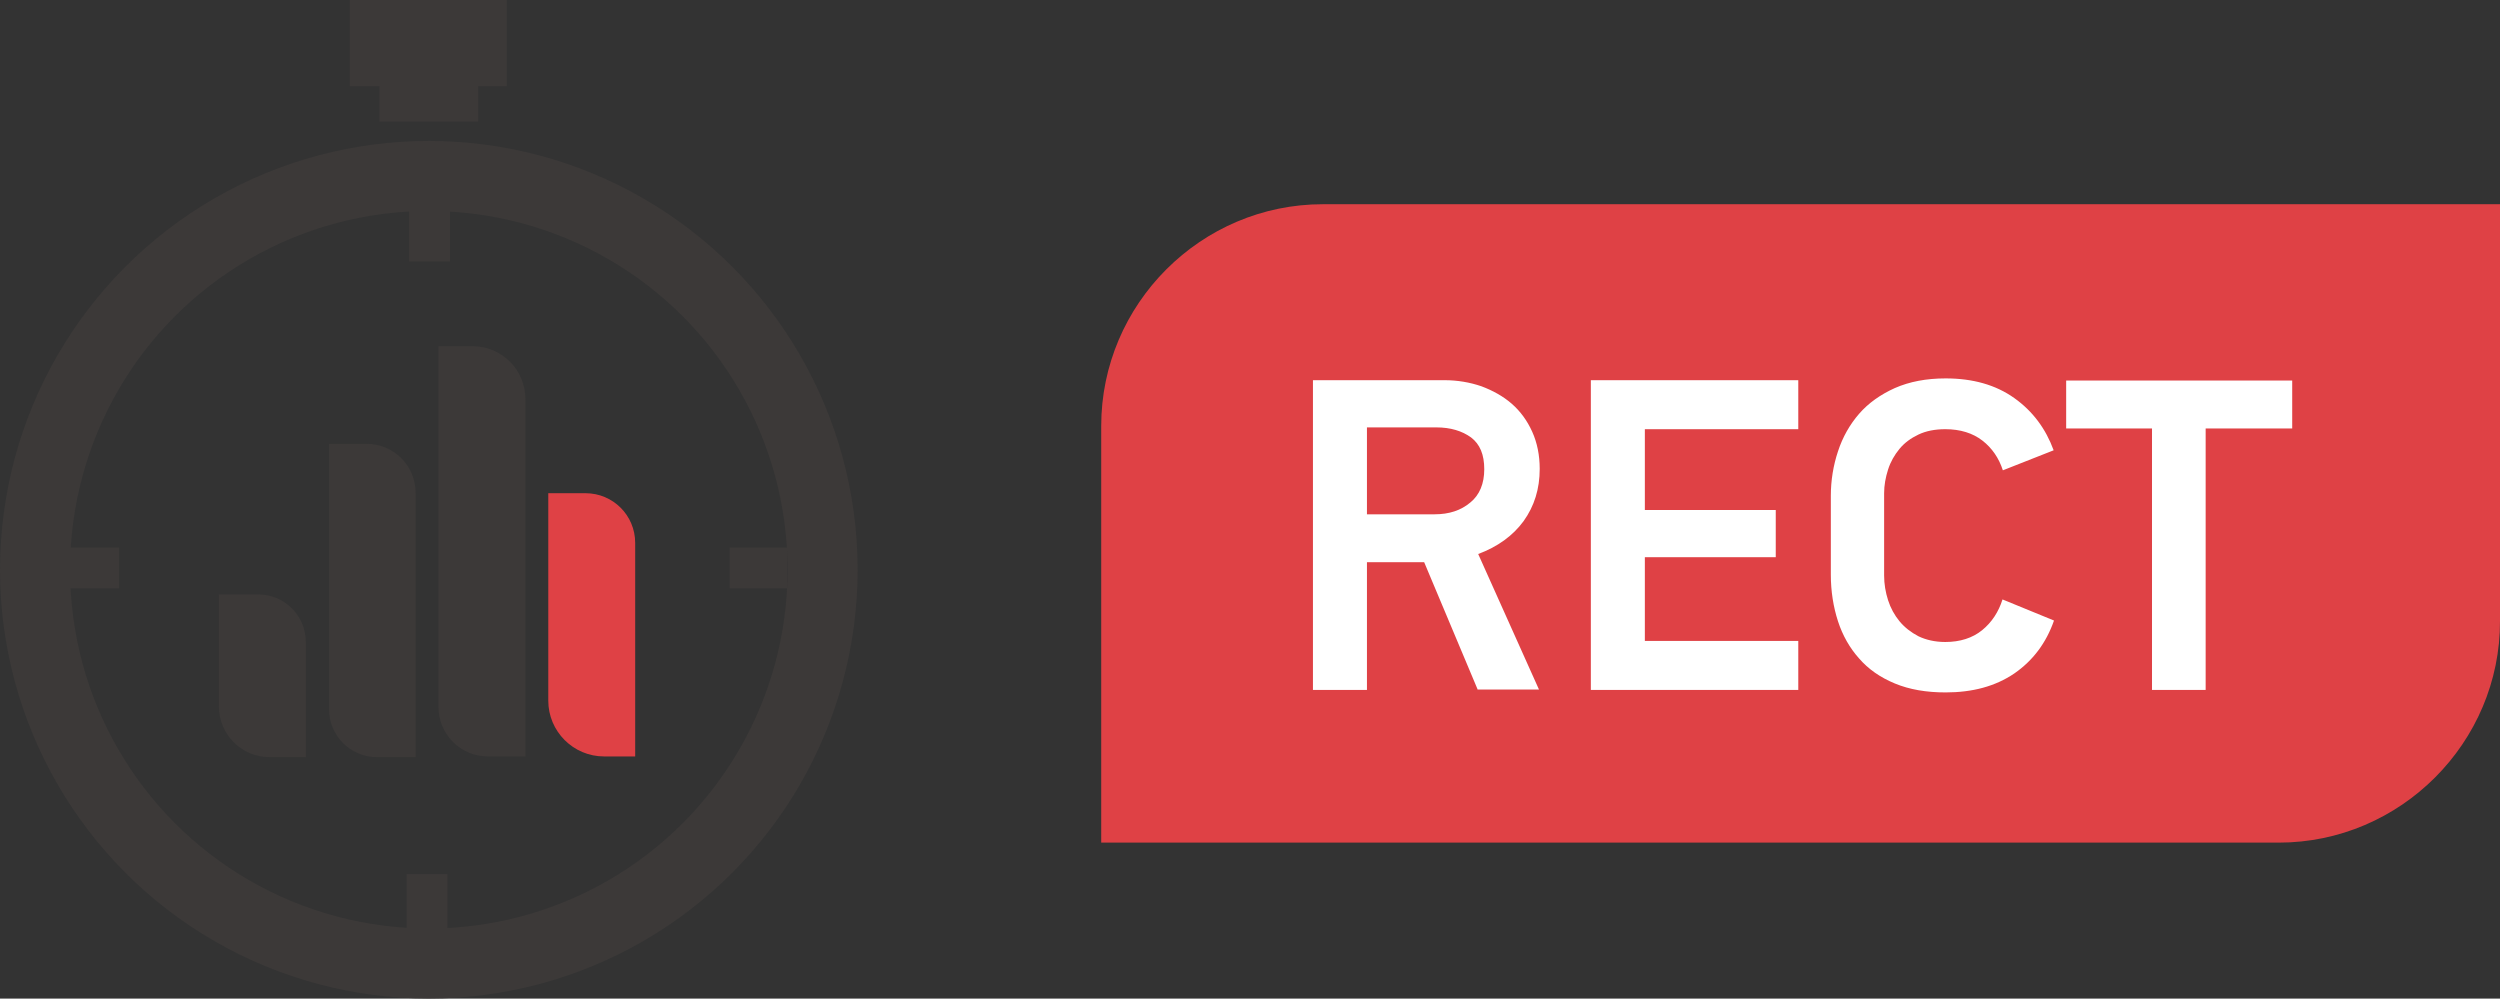
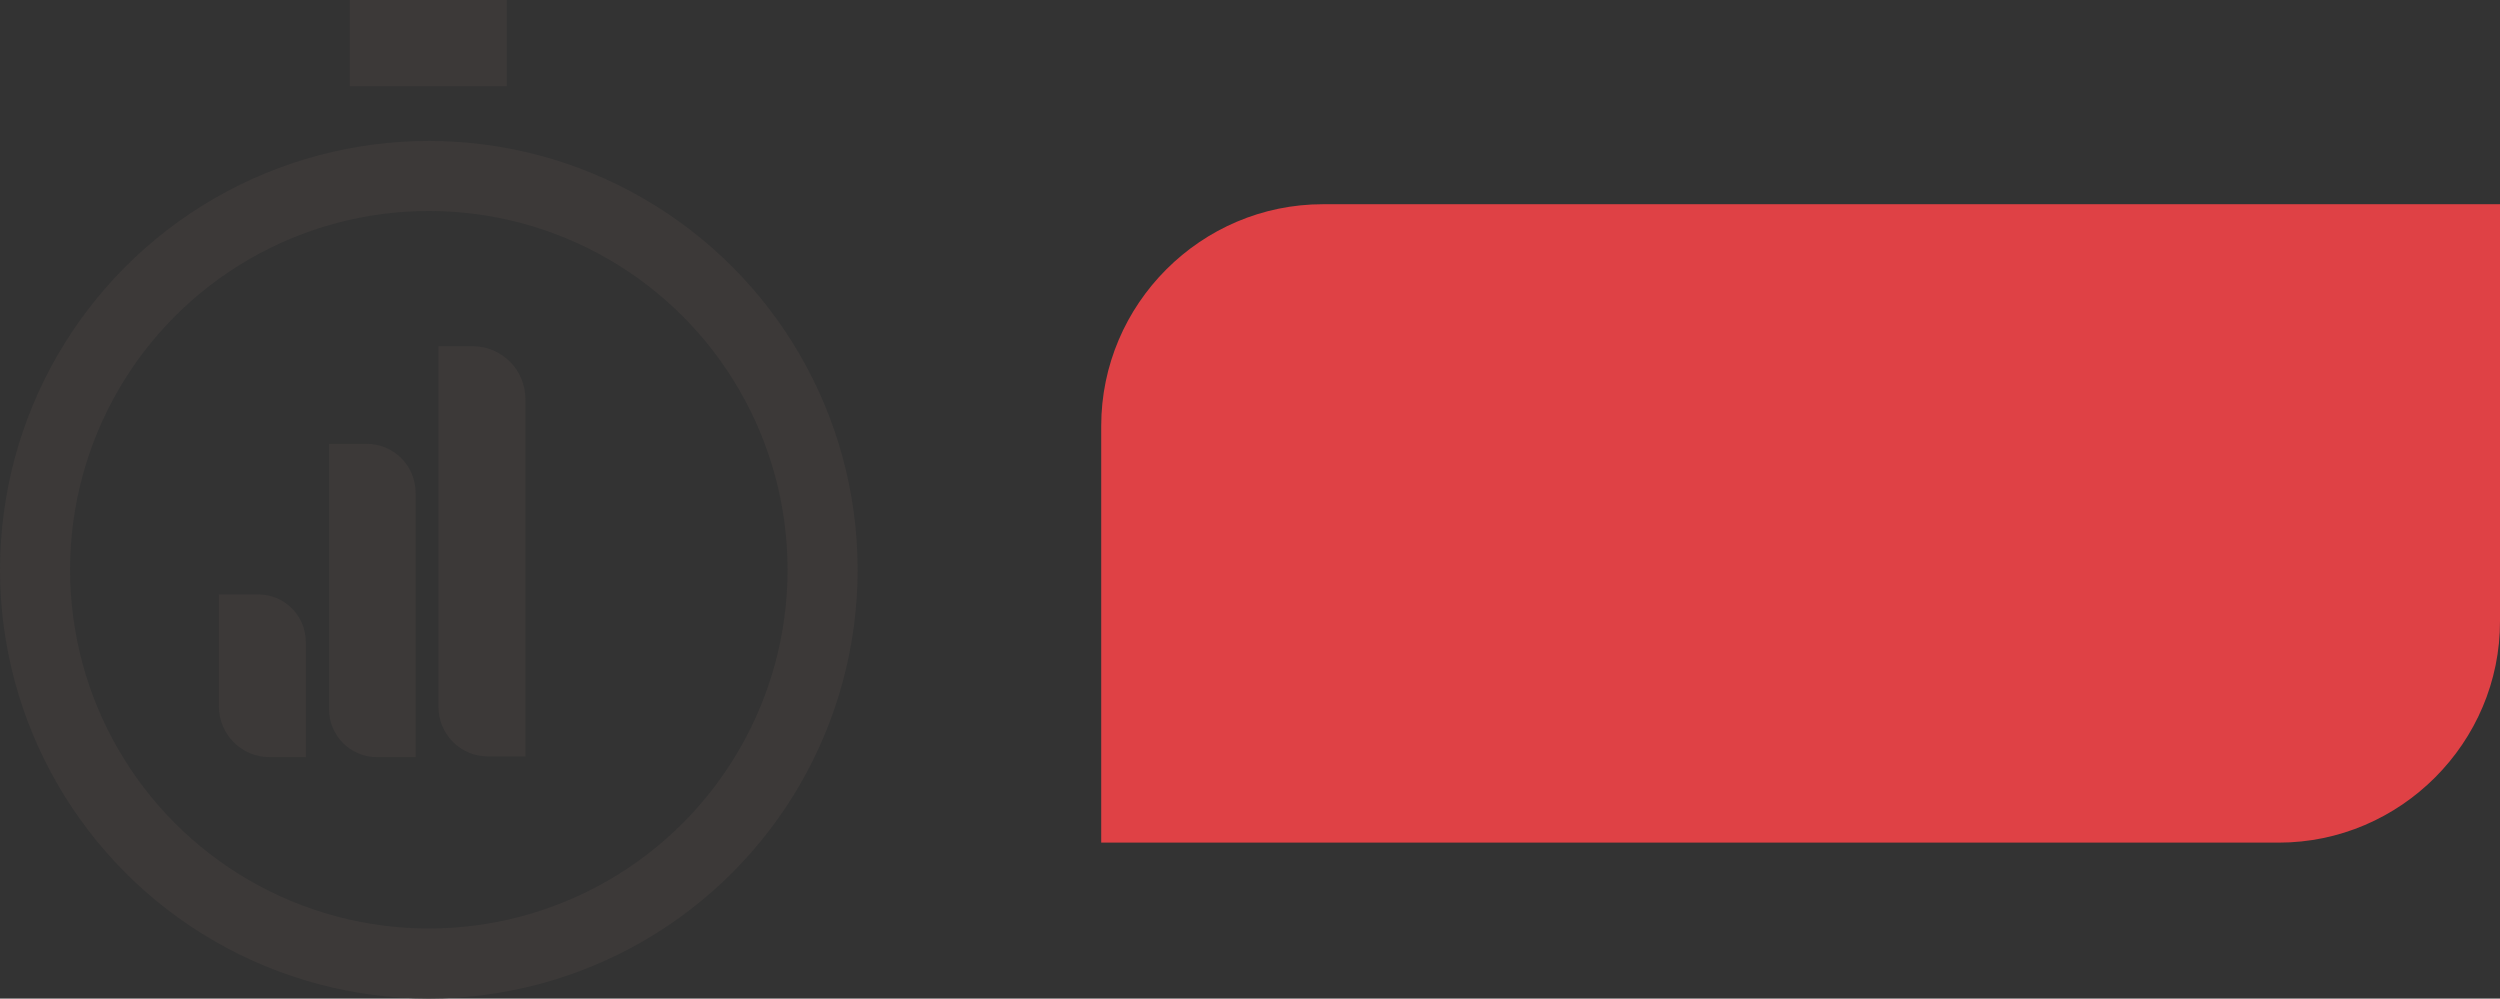
<svg xmlns="http://www.w3.org/2000/svg" version="1.1" id="Ñëîé_1" x="0px" y="0px" viewBox="0 0 699 279.2" style="enable-background:new 0 0 699 279.2;" xml:space="preserve">
  <rect x="0" y="0" width="699" height="279.2" fill="#333333" stroke="none" />
  <style type="text/css">
	.st0{fill:#DF4145;}
	.st1{fill:#FFFFFF;}
	.st2{fill:#DF4145;stroke:#DF4145;stroke-width:2.958;stroke-miterlimit:10;}
	.st3{fill:#3C3938;}
	.st4{fill:none;stroke:#3C3938;stroke-width:19.585;stroke-miterlimit:10;}
</style>
  <g>
    <circle class="st4" cx="119.9" cy="159.3" r="110.1" />
    <path class="st3" d="M97.8,0h43.9v24.1H97.8V0z" />
-     <path class="st3" d="M106.1,23.2h27.6V34h-27.6V23.2z M114.4,57h11.4v16.1h-11.4V57z M113.7,244.4h11.4v16.1h-11.4V244.4z" />
-     <path class="st3" d="M17.2,164.5v-11.4h16.1v11.4H17.2z" />
-     <path class="st3" d="M204,164.5v-11.4h16.1v11.4H204z" />
+     <path class="st3" d="M204,164.5v-11.4v11.4H204z" />
    <path class="st3" d="M85.5,211.7H75.4c-7.8,0-14.2-6.3-14.2-14.2v-31.3h11c7.3,0,13.3,5.9,13.3,13.3V211.7z M116.2,211.7h-10.8   c-7.4,0-13.4-6-13.4-13.4v-74.2h10.5c7.6,0,13.7,6.1,13.7,13.7V211.7L116.2,211.7z M146.9,211.5h-10.5c-7.6,0-13.8-6.2-13.8-13.8   V96.8h9.5c8.2,0,14.8,6.6,14.8,14.8V211.5z" />
-     <path class="st0" d="M177.6,211.5h-8.7c-8.6,0-15.6-7-15.6-15.6v-58h10.4c7.7,0,13.9,6.2,13.9,13.9L177.6,211.5L177.6,211.5z" />
    <path class="st0" d="M637.1,235.6H307.9V119.1c0-34.1,27.9-62,62-62H699v116.5C699.1,207.6,671.2,235.6,637.1,235.6z" />
    <g>
-       <path class="st1" d="M413.2,192.9l-15-35.7h-16v35.7h-15.1v-86.6h36.8c3.6,0,7.1,0.6,10.3,1.7c3.2,1.2,6.1,2.8,8.5,4.9    s4.3,4.7,5.7,7.8c1.4,3.1,2.1,6.6,2.1,10.4c0,5.6-1.5,10.4-4.5,14.6c-3,4.1-7.3,7.2-12.7,9.2l17,37.9h-17.1V192.9z M415,131.2    c0-4.1-1.2-7-3.7-8.9c-2.5-1.8-5.7-2.8-9.7-2.8h-19.4v24.3h18.9c4.1,0,7.4-1.1,10-3.3C413.7,138.4,415,135.2,415,131.2L415,131.2z     M444.8,192.9v-86.6h58V120h-42.9v22.6h36.6v13.2h-36.6v23.4h42.9v13.7H444.8z M574.3,173.5c-2.2,6.3-5.9,11.2-11.1,14.8    c-5.3,3.6-11.7,5.3-19.2,5.3c-5.4,0-10.1-0.8-14.2-2.5s-7.4-4-10-7c-2.6-2.9-4.6-6.4-5.9-10.4c-1.3-4-2-8.4-2-13v-22.1    c0-4.3,0.7-8.5,2-12.4c1.3-4,3.3-7.5,5.9-10.5c2.6-3,6-5.4,10-7.2c4.1-1.8,8.8-2.7,14.2-2.7c7.6,0,14,1.8,19.2,5.5    s8.8,8.6,11,14.6l-14.2,5.6c-1.1-3.4-3-6.2-5.7-8.3s-6.2-3.2-10.4-3.2c-2.9,0-5.4,0.5-7.5,1.5s-3.9,2.3-5.3,4    c-1.4,1.7-2.5,3.6-3.2,5.8s-1.1,4.4-1.1,6.6v23c0,2.4,0.4,4.7,1.1,6.9c0.7,2.2,1.8,4.2,3.2,5.9s3.2,3.1,5.3,4.2    c2.1,1,4.6,1.6,7.5,1.6c4.1,0,7.6-1.1,10.3-3.3s4.6-5.1,5.7-8.6L574.3,173.5z M616.7,119.8v73.1h-15v-73.1h-24v-13.4h63.2v13.4    L616.7,119.8z" />
-     </g>
+       </g>
  </g>
</svg>